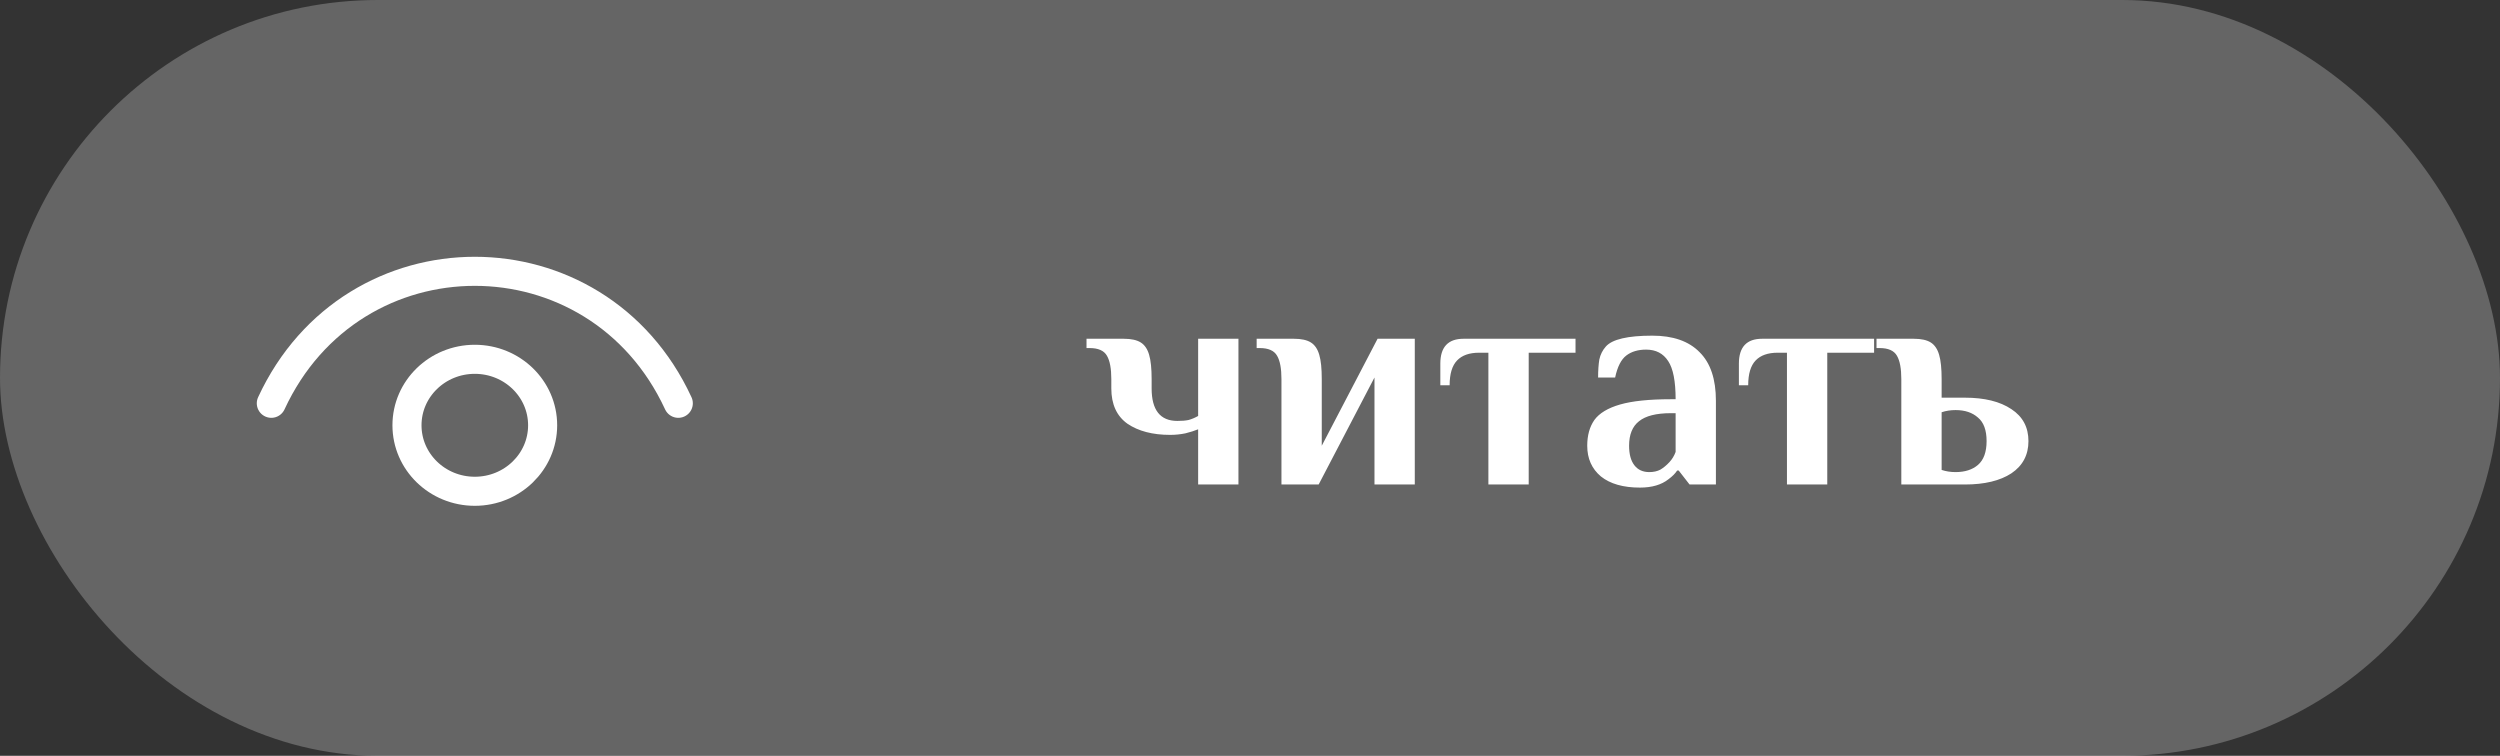
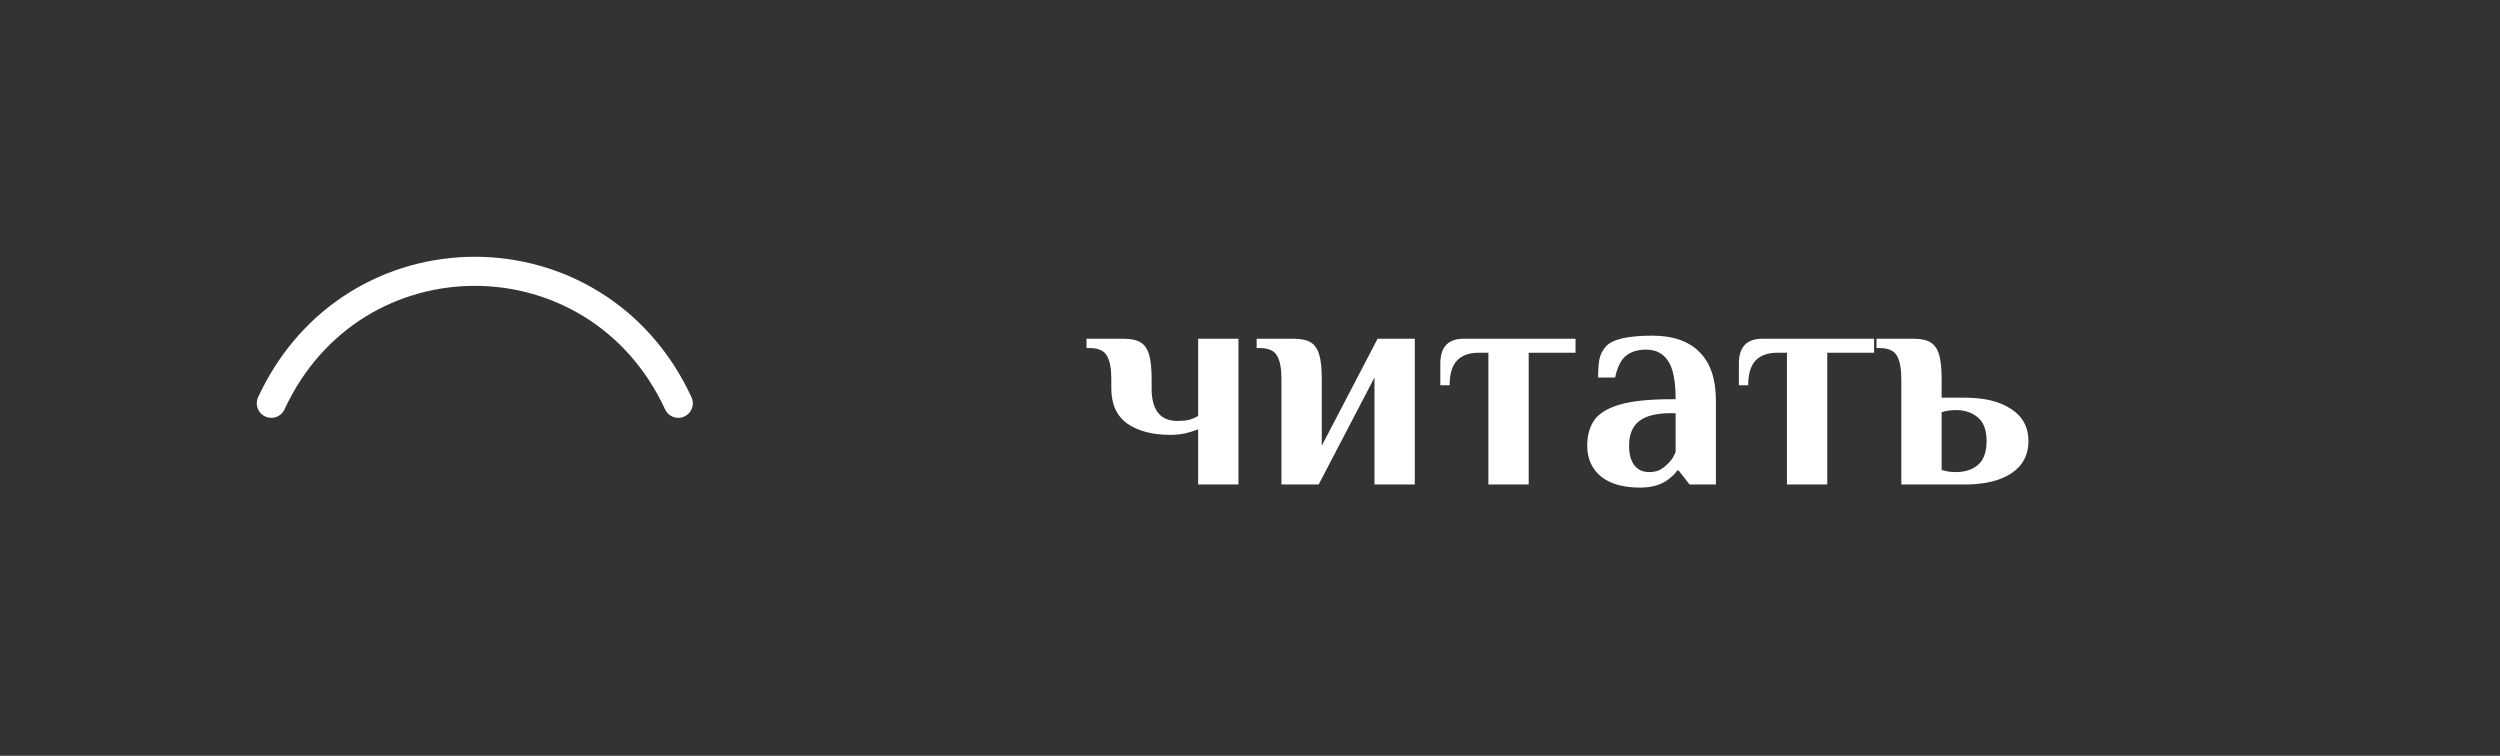
<svg xmlns="http://www.w3.org/2000/svg" width="129" height="39" viewBox="0 0 129 39" fill="none">
  <rect x="0" y="0" width="129" height="39" fill="#333333" stroke="none" />
-   <rect width="129" height="39" rx="19.5" fill="#D9D9D9" fill-opacity="0.3" />
  <path d="M14 20.81C18.2 11.73 30.8 11.73 35 20.81" stroke="white" stroke-width="1.5" stroke-linecap="round" stroke-linejoin="round" />
-   <path d="M24.5 25.35C22.567 25.35 21 23.826 21 21.945C21 20.064 22.567 18.54 24.5 18.54C26.433 18.54 28 20.064 28 21.945C28 23.826 26.433 25.35 24.5 25.35Z" stroke="white" stroke-width="1.5" stroke-linecap="round" stroke-linejoin="round" />
  <path d="M61.824 22.152C61.643 22.227 61.424 22.296 61.168 22.36C60.912 22.413 60.651 22.44 60.384 22.44C59.477 22.44 58.741 22.248 58.176 21.864C57.621 21.469 57.344 20.861 57.344 20.04V19.56C57.344 19.016 57.269 18.616 57.12 18.36C56.971 18.093 56.672 17.96 56.224 17.96H56.064V17.48H57.984C58.368 17.48 58.661 17.544 58.864 17.672C59.067 17.8 59.211 18.013 59.296 18.312C59.381 18.6 59.424 19.016 59.424 19.56V20.04C59.424 21.16 59.867 21.72 60.752 21.72C60.987 21.72 61.179 21.704 61.328 21.672C61.488 21.629 61.653 21.56 61.824 21.464V17.48H63.904V25H61.824V22.152ZM66.123 19.56C66.123 19.016 66.049 18.616 65.899 18.36C65.75 18.093 65.451 17.96 65.003 17.96H64.843V17.48H66.763C67.147 17.48 67.441 17.544 67.643 17.672C67.846 17.8 67.99 18.013 68.075 18.312C68.161 18.6 68.203 19.016 68.203 19.56V23L71.083 17.48H73.003V25H70.923V19.48L68.043 25H66.123V19.56ZM76.801 18.2H76.321C75.819 18.2 75.441 18.333 75.185 18.6C74.929 18.867 74.801 19.293 74.801 19.88H74.321V18.76C74.321 17.907 74.721 17.48 75.521 17.48H81.297V18.2H78.881V25H76.801V18.2ZM84.621 25.16C83.757 25.16 83.085 24.968 82.606 24.584C82.136 24.189 81.901 23.661 81.901 23C81.901 22.467 82.024 22.024 82.269 21.672C82.525 21.32 82.968 21.053 83.597 20.872C84.227 20.691 85.102 20.6 86.222 20.6H86.462C86.462 19.672 86.334 19.016 86.078 18.632C85.822 18.237 85.443 18.04 84.942 18.04C84.525 18.04 84.184 18.141 83.918 18.344C83.651 18.547 83.459 18.925 83.341 19.48H82.462C82.462 19.117 82.483 18.808 82.525 18.552C82.579 18.296 82.691 18.072 82.862 17.88C83.192 17.507 83.992 17.32 85.261 17.32C86.328 17.32 87.139 17.603 87.694 18.168C88.259 18.723 88.541 19.56 88.541 20.68V25H87.181L86.621 24.28H86.541C86.445 24.429 86.296 24.579 86.094 24.728C85.731 25.016 85.24 25.16 84.621 25.16ZM85.102 24.36C85.326 24.36 85.517 24.317 85.677 24.232C85.838 24.136 85.992 24.008 86.141 23.848C86.28 23.699 86.387 23.523 86.462 23.32V21.32H86.222C85.464 21.32 84.915 21.459 84.573 21.736C84.232 22.003 84.061 22.424 84.061 23C84.061 23.437 84.152 23.773 84.334 24.008C84.515 24.243 84.771 24.36 85.102 24.36ZM92.207 18.2H91.727C91.226 18.2 90.847 18.333 90.591 18.6C90.335 18.867 90.207 19.293 90.207 19.88H89.727V18.76C89.727 17.907 90.127 17.48 90.927 17.48H96.703V18.2H94.287V25H92.207V18.2ZM98.108 19.56C98.108 19.016 98.033 18.616 97.884 18.36C97.734 18.093 97.436 17.96 96.988 17.96H96.828V17.48H98.748C99.132 17.48 99.425 17.544 99.628 17.672C99.83 17.8 99.974 18.013 100.06 18.312C100.145 18.6 100.188 19.016 100.188 19.56V20.52H101.388C102.401 20.52 103.201 20.717 103.788 21.112C104.374 21.496 104.668 22.045 104.668 22.76C104.668 23.475 104.374 24.029 103.788 24.424C103.201 24.808 102.401 25 101.388 25H98.108V19.56ZM100.908 24.36C101.388 24.36 101.772 24.237 102.06 23.992C102.358 23.736 102.508 23.325 102.508 22.76C102.508 22.195 102.358 21.789 102.06 21.544C101.772 21.288 101.388 21.16 100.908 21.16C100.652 21.16 100.412 21.197 100.188 21.272V24.248C100.412 24.323 100.652 24.36 100.908 24.36Z" fill="white" />
</svg>